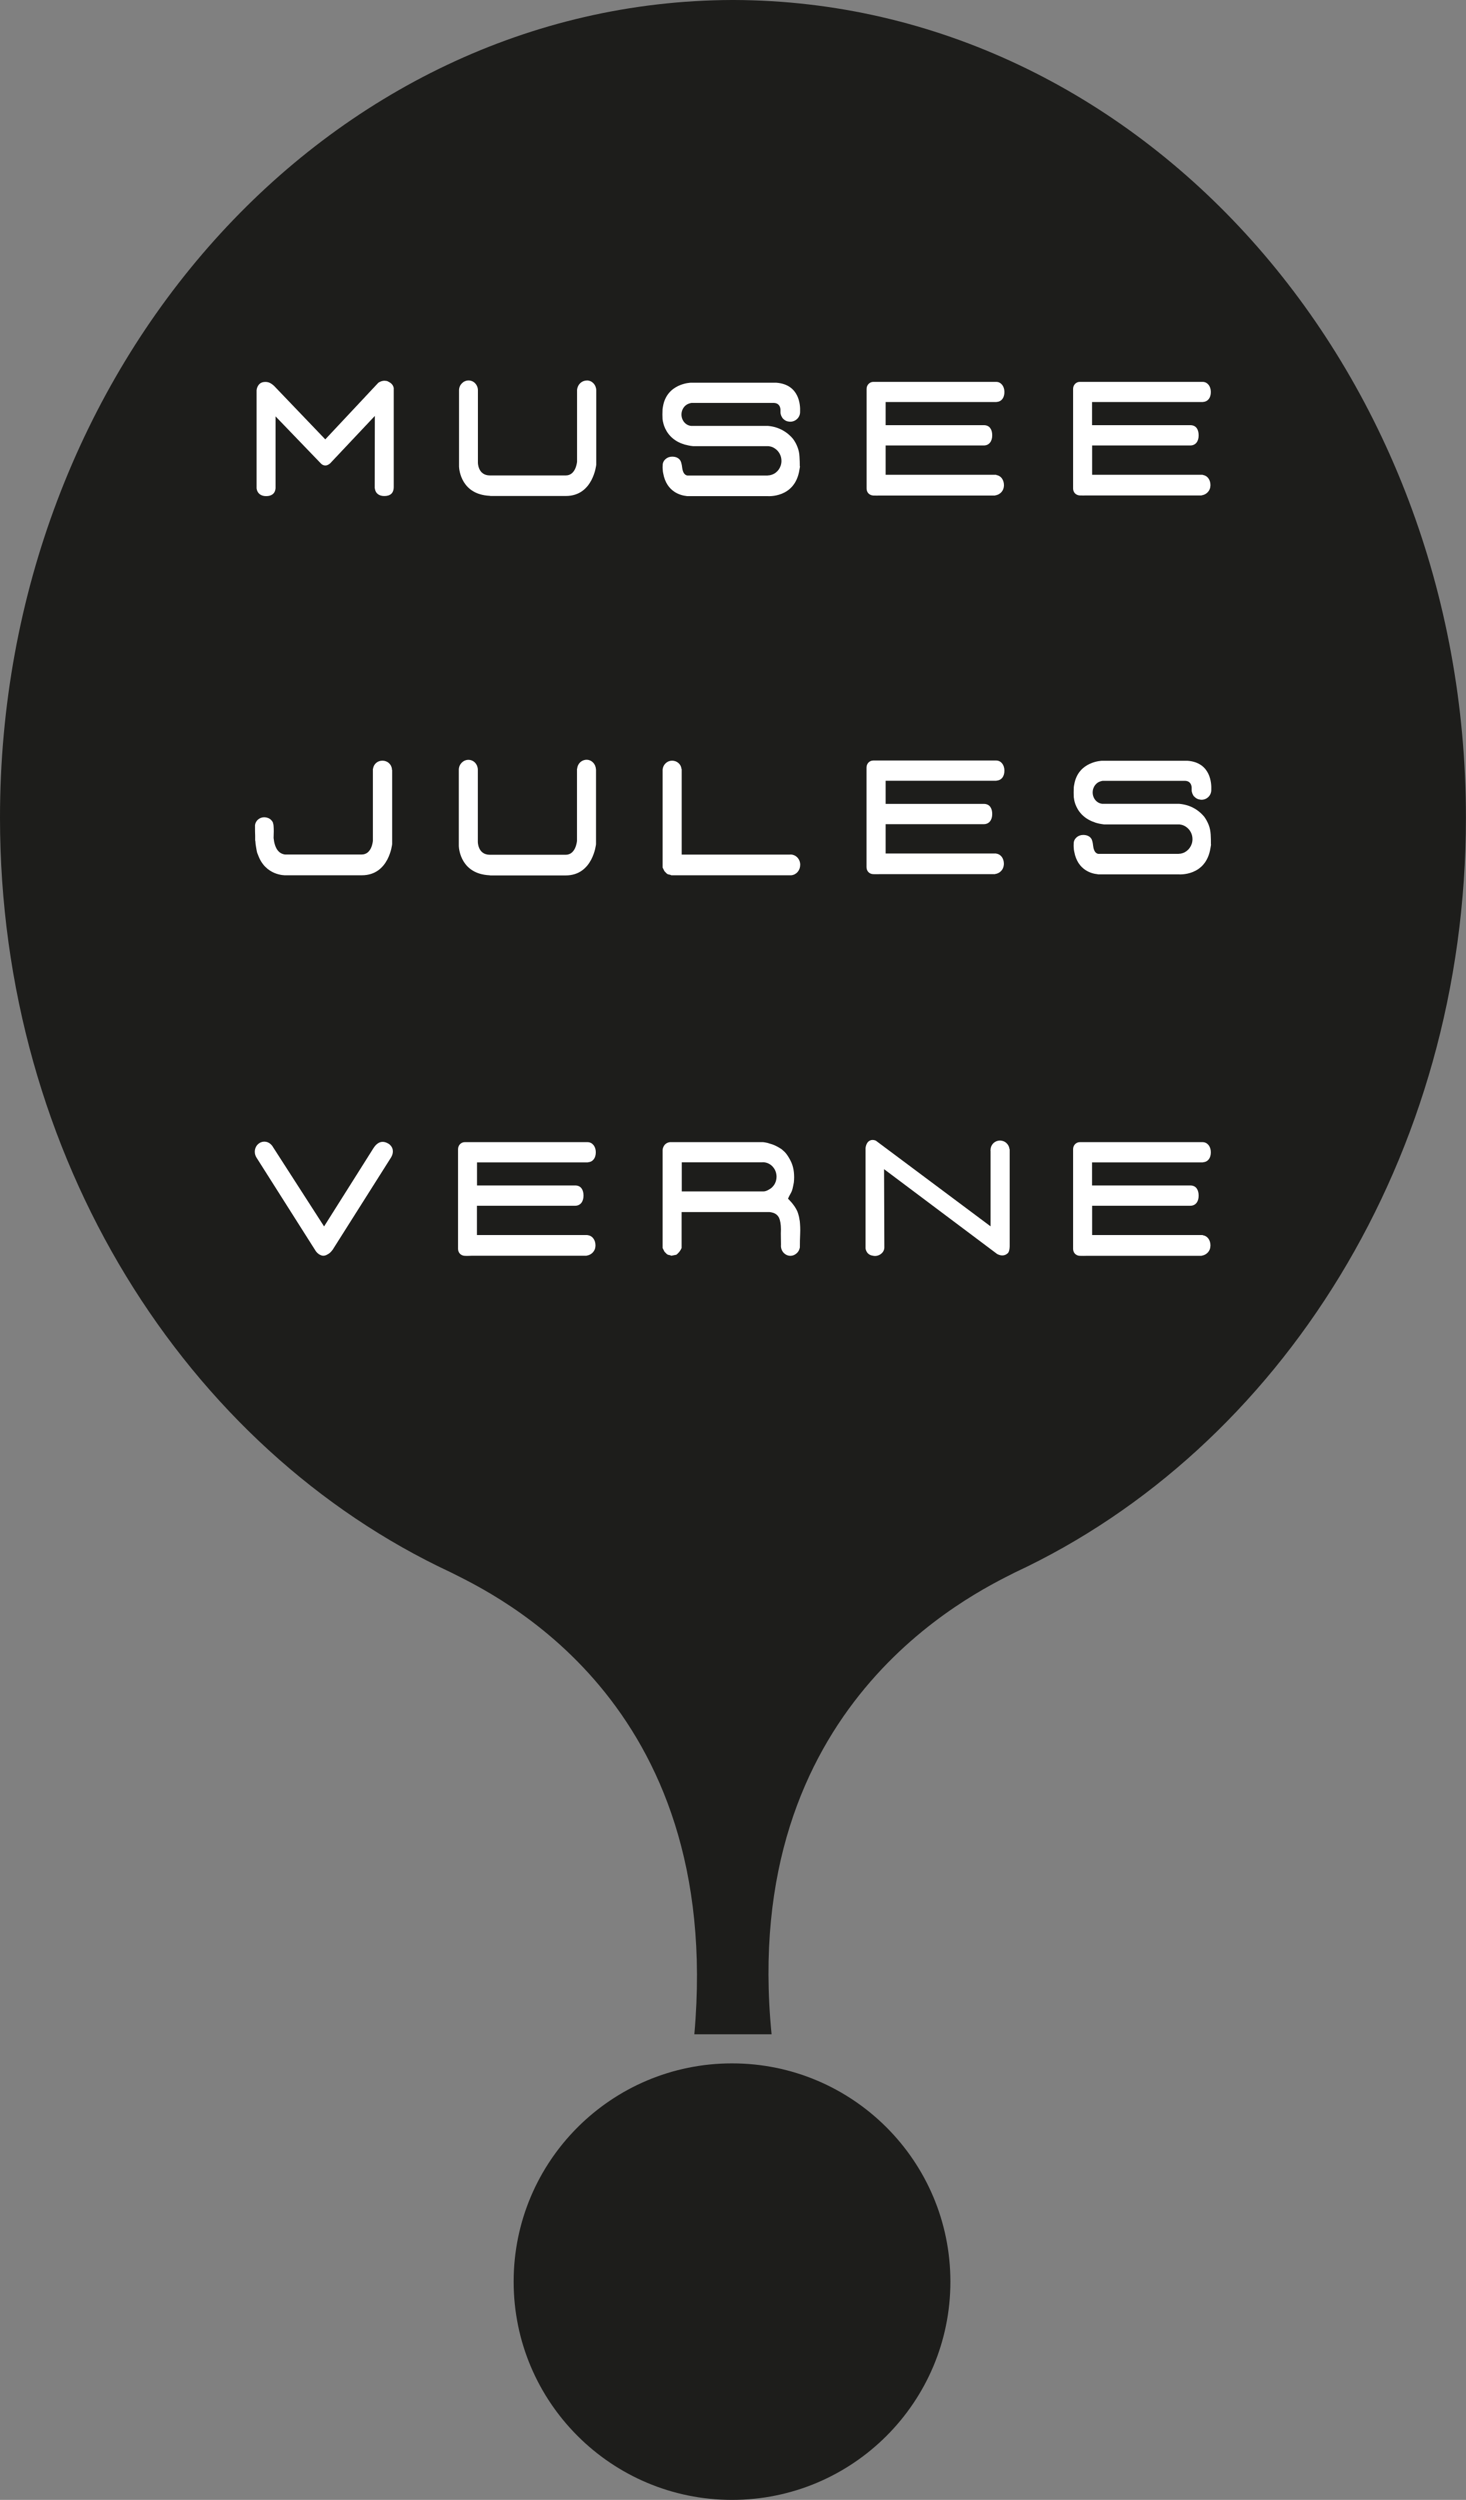
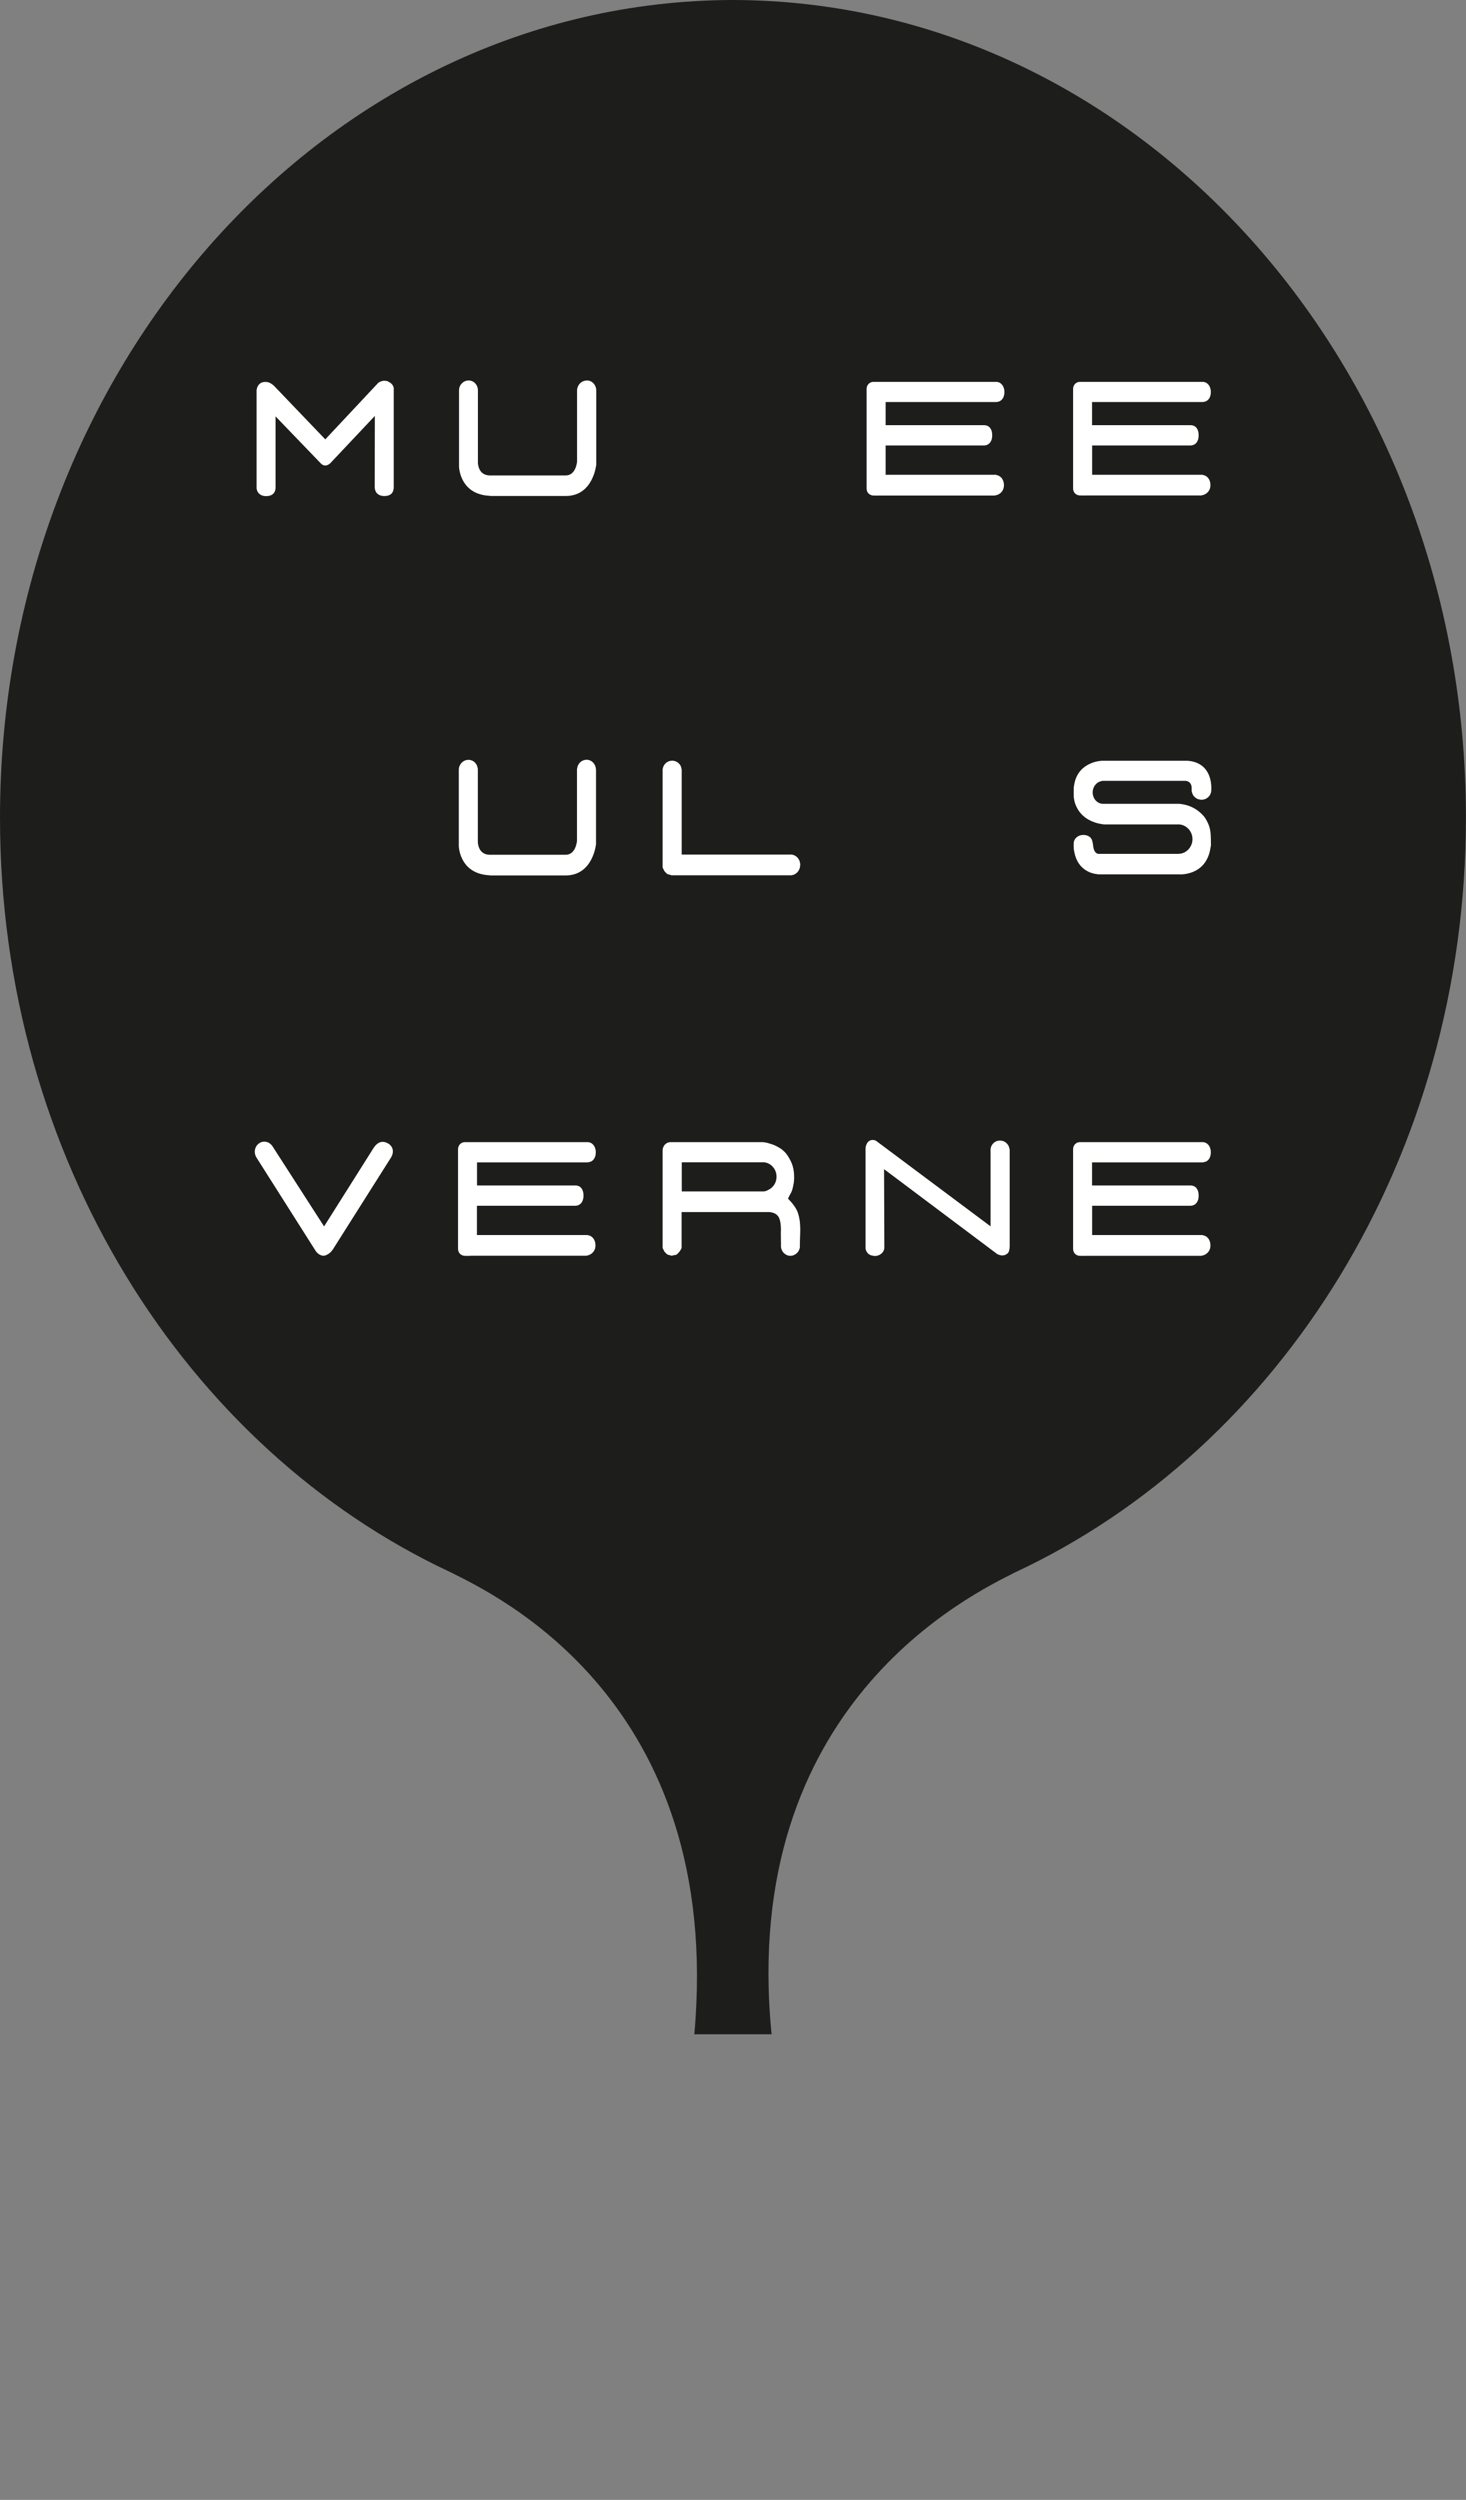
<svg xmlns="http://www.w3.org/2000/svg" width="78" height="133" viewBox="0 0 78 133" fill="none">
  <rect x="0" y="0" width="78" height="133" fill="#808080" stroke="none" />
  <g id="Calque_1" clip-path="url(#clip0_153_560)">
    <g id="Group">
      <path id="Vector" d="M39.056 0C39.056 0 39.02 0 39 0C38.98 0 38.964 0 38.944 0C17.423 0.076 0 19.521 0 43.504C0 61.578 9.894 77.076 23.979 83.65C26.272 84.809 38.524 90.443 36.943 108.229H41.053C39.32 90.707 51.728 84.809 54.017 83.65C68.102 77.076 77.996 61.574 77.996 43.504C78 19.521 60.577 0.076 39.056 0Z" fill="#1D1D1B" />
-       <path id="Vector_2" d="M27.329 121.388C27.329 127.802 32.532 133 38.948 133C45.364 133 50.567 127.802 50.567 121.388C50.567 114.974 45.364 109.776 38.948 109.776C32.532 109.776 27.329 114.974 27.329 121.388Z" fill="#1D1D1B" />
    </g>
-     <path id="Vector_3" d="M53.017 45.416C53.017 45.416 53.005 45.412 52.997 45.408H47.121V43.848H52.336H52.344C52.62 43.848 52.792 43.636 52.792 43.308C52.792 43.013 52.664 42.773 52.356 42.769C52.348 42.769 52.34 42.769 52.332 42.769C52.328 42.769 52.324 42.769 52.32 42.769H47.121V41.537H53.017C53.017 41.537 53.025 41.533 53.029 41.529C53.285 41.513 53.445 41.305 53.441 40.993C53.441 40.701 53.265 40.469 53.017 40.461H46.493C46.493 40.461 46.493 40.461 46.485 40.461C46.477 40.461 46.469 40.461 46.461 40.461C46.264 40.461 46.104 40.625 46.104 40.833C46.104 40.845 46.104 40.861 46.104 40.873V43.164V46.091C46.104 46.091 46.104 46.123 46.104 46.135C46.104 46.339 46.248 46.499 46.457 46.507C46.597 46.515 46.717 46.507 46.817 46.507H52.933C52.933 46.507 52.945 46.503 52.953 46.499C53.161 46.471 53.353 46.315 53.401 46.075C53.401 46.075 53.401 46.075 53.401 46.071V46.059C53.409 46.027 53.413 45.991 53.413 45.955C53.413 45.672 53.249 45.444 53.009 45.416H53.017Z" fill="white" />
    <path id="Vector_4" d="M31.707 40.929C31.695 40.645 31.479 40.421 31.211 40.421C30.943 40.421 30.731 40.629 30.707 40.897C30.707 40.897 30.707 40.901 30.699 40.905V44.74C30.699 44.74 30.643 45.476 30.099 45.476H26.064C25.42 45.476 25.424 44.792 25.424 44.792V40.949V40.941C25.416 40.653 25.2 40.425 24.923 40.425C24.647 40.425 24.419 40.657 24.411 40.941C24.411 40.941 24.411 40.941 24.411 40.945V45.016C24.419 45.196 24.539 46.491 26.04 46.567C26.056 46.567 26.072 46.575 26.092 46.575H30.099C31.551 46.575 31.712 44.912 31.712 44.912V40.945C31.712 40.945 31.712 40.941 31.712 40.937L31.707 40.929Z" fill="white" />
-     <path id="Vector_5" d="M20.853 40.957V40.933C20.853 40.933 20.853 40.929 20.853 40.925C20.837 40.669 20.617 40.469 20.349 40.469C20.08 40.469 19.88 40.657 19.848 40.897C19.848 40.897 19.848 40.901 19.84 40.905V40.953C19.84 40.953 19.84 40.953 19.84 40.957V44.732C19.84 44.732 19.792 45.463 19.24 45.463H15.165C14.817 45.416 14.613 45.124 14.557 44.584C14.569 44.316 14.569 44.104 14.557 43.96C14.557 43.96 14.557 43.956 14.557 43.952C14.557 43.892 14.545 43.84 14.525 43.792C14.525 43.788 14.525 43.78 14.525 43.776C14.525 43.776 14.525 43.776 14.525 43.772C14.521 43.756 14.513 43.744 14.505 43.732C14.497 43.712 14.485 43.696 14.473 43.68C14.461 43.664 14.449 43.652 14.437 43.64C14.429 43.632 14.425 43.624 14.417 43.616C14.325 43.528 14.193 43.48 14.057 43.48C13.805 43.48 13.6 43.664 13.568 43.896C13.568 43.9 13.568 43.904 13.568 43.908V43.936C13.568 43.936 13.568 43.948 13.568 43.956C13.568 43.964 13.568 43.972 13.568 43.98C13.568 44.152 13.568 44.308 13.576 44.452V44.732L13.584 44.724C13.592 44.856 13.604 44.976 13.628 45.088C13.648 45.219 13.668 45.328 13.696 45.404C13.704 45.431 13.716 45.455 13.729 45.483C14.125 46.599 15.177 46.567 15.177 46.567H19.252C20.709 46.567 20.865 44.904 20.865 44.904V40.961L20.853 40.957Z" fill="white" />
    <path id="Vector_6" d="M42.578 46.011C42.578 45.739 42.394 45.515 42.154 45.471C42.154 45.471 42.15 45.471 42.146 45.467H42.118C42.118 45.467 42.082 45.463 42.062 45.463C42.042 45.463 42.026 45.463 42.006 45.467H36.27V40.933C36.27 40.933 36.262 40.909 36.258 40.897C36.23 40.649 36.01 40.469 35.758 40.469C35.506 40.469 35.286 40.669 35.258 40.925C35.258 40.929 35.258 40.933 35.254 40.937V46.155L35.354 46.351C35.386 46.387 35.422 46.423 35.458 46.459C35.494 46.495 35.538 46.519 35.59 46.527C35.642 46.531 35.686 46.547 35.718 46.567H42.054C42.054 46.567 42.054 46.567 42.058 46.567C42.062 46.567 42.058 46.567 42.062 46.567H42.082C42.082 46.567 42.09 46.567 42.094 46.567C42.362 46.547 42.574 46.311 42.574 46.019L42.578 46.011Z" fill="white" />
    <path id="Vector_7" d="M64.428 44.908C64.428 44.74 64.428 44.572 64.416 44.4C64.404 44.216 64.372 44.048 64.311 43.892C64.251 43.736 64.171 43.589 64.067 43.445C63.943 43.301 63.811 43.181 63.675 43.089C63.539 42.997 63.391 42.921 63.235 42.869C63.079 42.813 62.915 42.781 62.742 42.765H58.716C58.716 42.765 58.716 42.765 58.712 42.765C58.712 42.765 58.696 42.765 58.692 42.765H58.648C58.356 42.737 58.136 42.473 58.136 42.157C58.136 41.949 58.236 41.765 58.384 41.653C58.384 41.653 58.384 41.653 58.392 41.649C58.516 41.557 58.676 41.541 58.676 41.541H59.256H63.027C63.327 41.541 63.395 41.753 63.403 41.893V42.057V42.045C63.403 42.101 63.419 42.153 63.435 42.201C63.439 42.221 63.451 42.237 63.459 42.257C63.471 42.281 63.483 42.301 63.495 42.325C63.495 42.329 63.499 42.337 63.503 42.341C63.519 42.357 63.531 42.373 63.547 42.385C63.607 42.449 63.683 42.497 63.771 42.525C63.771 42.525 63.775 42.525 63.779 42.525H63.783C63.827 42.537 63.875 42.549 63.927 42.549C64.216 42.549 64.448 42.317 64.448 42.033C64.448 42.025 64.448 42.017 64.448 42.013C64.464 41.685 64.42 40.566 63.179 40.474H58.632C58.632 40.474 57.363 40.502 57.155 41.741C57.143 41.793 57.135 41.845 57.131 41.897C57.131 41.909 57.131 41.921 57.131 41.933C57.123 42.093 57.123 42.245 57.131 42.393C57.131 42.393 57.131 42.445 57.151 42.529C57.151 42.537 57.151 42.545 57.151 42.549C57.155 42.573 57.163 42.601 57.171 42.633C57.171 42.645 57.175 42.657 57.179 42.669C57.263 42.969 57.491 43.437 58.092 43.693C58.152 43.717 58.216 43.74 58.28 43.764C58.288 43.764 58.296 43.768 58.3 43.772C58.324 43.78 58.348 43.784 58.372 43.792C58.408 43.8 58.448 43.812 58.488 43.82C58.572 43.836 58.656 43.852 58.736 43.86H62.687C62.687 43.86 62.699 43.86 62.703 43.86C62.711 43.86 62.715 43.86 62.718 43.86H62.751C62.775 43.864 62.799 43.868 62.823 43.872C62.927 43.888 63.019 43.932 63.103 43.988C63.307 44.128 63.447 44.364 63.447 44.644C63.447 44.988 63.231 45.28 62.939 45.384C62.903 45.396 62.863 45.408 62.823 45.416H62.807L62.694 45.428H58.44C58.372 45.42 58.252 45.372 58.192 45.16C58.184 45.14 58.18 45.12 58.176 45.1C58.176 45.1 58.176 45.1 58.176 45.092C58.172 45.06 58.164 45.028 58.16 44.992C58.152 44.916 58.14 44.848 58.128 44.792C58.12 44.748 58.104 44.708 58.088 44.668C58.088 44.656 58.08 44.644 58.076 44.636C58.076 44.636 58.076 44.632 58.068 44.628C57.992 44.504 57.847 44.42 57.631 44.42C57.355 44.42 57.127 44.624 57.127 44.876C57.127 44.88 57.127 44.884 57.127 44.888C57.127 44.956 57.119 45.02 57.127 45.084C57.127 45.084 57.127 45.108 57.131 45.12C57.131 45.168 57.139 45.22 57.147 45.264C57.147 45.276 57.155 45.288 57.155 45.304C57.335 46.319 58.12 46.483 58.38 46.508C58.396 46.508 58.412 46.516 58.428 46.519H62.711C62.711 46.519 64.163 46.643 64.404 45.12C64.424 45.02 64.432 44.956 64.432 44.956V44.92L64.428 44.908Z" fill="white" />
    <path id="Vector_8" d="M64.003 25.267C64.003 25.267 63.991 25.263 63.983 25.259H58.108V23.7H63.323H63.331C63.607 23.7 63.779 23.488 63.775 23.16C63.775 22.864 63.651 22.624 63.339 22.62C63.331 22.62 63.323 22.62 63.315 22.62C63.315 22.62 63.307 22.62 63.303 22.62H58.104V21.389H63.999C63.999 21.389 64.007 21.384 64.011 21.384C64.267 21.369 64.428 21.161 64.424 20.849C64.424 20.557 64.251 20.325 63.999 20.317H63.991C63.991 20.317 63.991 20.317 63.987 20.317C63.983 20.317 63.987 20.317 63.979 20.317H57.475C57.475 20.317 57.475 20.317 57.471 20.317C57.463 20.317 57.455 20.317 57.447 20.317C57.251 20.317 57.095 20.485 57.095 20.689C57.095 20.701 57.095 20.717 57.095 20.729V20.893V20.901V23.02V25.943C57.095 25.943 57.095 25.975 57.095 25.987C57.095 26.191 57.239 26.347 57.447 26.359C57.587 26.367 57.703 26.359 57.807 26.359H63.875H63.923C63.923 26.359 63.935 26.355 63.943 26.351C64.147 26.323 64.344 26.167 64.392 25.931C64.392 25.931 64.392 25.931 64.392 25.927C64.392 25.927 64.392 25.919 64.392 25.915C64.396 25.883 64.404 25.847 64.404 25.811C64.404 25.527 64.24 25.299 63.999 25.271L64.003 25.267Z" fill="white" />
    <path id="Vector_9" d="M53.017 25.267C53.017 25.267 53.005 25.263 52.997 25.259H47.121V23.7H52.336H52.344C52.62 23.7 52.792 23.488 52.792 23.16C52.792 22.864 52.664 22.624 52.356 22.62C52.348 22.62 52.34 22.62 52.332 22.62C52.328 22.62 52.324 22.62 52.32 22.62H47.121V21.389H53.017C53.017 21.389 53.025 21.384 53.029 21.384C53.285 21.369 53.445 21.161 53.441 20.849C53.441 20.557 53.265 20.325 53.017 20.317H53.009C53.009 20.317 53.009 20.317 53.005 20.317C53.005 20.317 53.005 20.317 53.001 20.317H46.497C46.497 20.317 46.497 20.317 46.489 20.317C46.481 20.317 46.473 20.317 46.465 20.317C46.269 20.317 46.108 20.485 46.108 20.689C46.108 20.701 46.108 20.717 46.108 20.729V23.02V25.947C46.108 25.947 46.108 25.979 46.108 25.991C46.108 26.195 46.252 26.351 46.461 26.363C46.601 26.371 46.721 26.363 46.821 26.363H52.889H52.937C52.937 26.363 52.949 26.359 52.957 26.355C53.165 26.327 53.357 26.171 53.405 25.935C53.405 25.935 53.405 25.935 53.405 25.931V25.919C53.413 25.887 53.417 25.851 53.417 25.815C53.417 25.531 53.253 25.303 53.013 25.275L53.017 25.267Z" fill="white" />
    <path id="Vector_10" d="M20.953 20.677C20.937 20.513 20.841 20.393 20.677 20.313C20.641 20.289 20.601 20.273 20.565 20.265C20.565 20.265 20.565 20.265 20.557 20.265C20.557 20.265 20.549 20.265 20.545 20.265C20.32 20.217 20.124 20.369 20.124 20.369L17.307 23.376L14.585 20.533C14.417 20.381 14.273 20.297 14.037 20.325C13.68 20.369 13.652 20.761 13.652 20.761V25.907C13.652 25.907 13.652 25.907 13.652 25.911C13.652 25.911 13.652 25.915 13.652 25.919V25.987C13.692 26.259 13.889 26.395 14.161 26.395C14.433 26.395 14.633 26.275 14.661 25.983C14.661 25.983 14.661 25.979 14.661 25.975V25.935C14.661 25.935 14.661 25.919 14.661 25.911C14.661 25.903 14.661 25.899 14.661 25.891V22.152L17.078 24.663C17.142 24.727 17.323 24.863 17.567 24.651L19.944 22.128L19.936 25.971C19.936 25.971 19.94 25.983 19.944 25.987C19.976 26.255 20.176 26.39 20.445 26.39C20.749 26.39 20.949 26.255 20.949 25.907C20.949 25.891 20.949 25.879 20.949 25.863V20.669L20.953 20.677Z" fill="white" />
    <path id="Vector_11" d="M31.215 20.245C30.959 20.245 30.735 20.453 30.707 20.721C30.707 20.721 30.707 20.724 30.703 20.729V24.563C30.703 24.563 30.647 25.295 30.102 25.295H26.068C25.42 25.295 25.428 24.611 25.428 24.611V20.768V20.756C25.424 20.469 25.203 20.241 24.931 20.241C24.659 20.241 24.427 20.473 24.423 20.756C24.423 20.756 24.423 20.756 24.423 20.761V24.831C24.431 25.007 24.551 26.306 26.052 26.378C26.068 26.378 26.084 26.387 26.104 26.387H30.11C31.563 26.387 31.724 24.723 31.724 24.723V20.756C31.724 20.756 31.724 20.753 31.724 20.748C31.712 20.465 31.495 20.241 31.227 20.241L31.215 20.245Z" fill="white" />
-     <path id="Vector_12" d="M42.554 24.807C42.554 24.639 42.55 24.471 42.538 24.299C42.53 24.116 42.494 23.948 42.434 23.792C42.378 23.636 42.294 23.488 42.19 23.344C42.066 23.2 41.934 23.08 41.798 22.988C41.662 22.896 41.514 22.82 41.357 22.764C41.201 22.708 41.037 22.676 40.865 22.66H36.839C36.839 22.66 36.839 22.66 36.835 22.66C36.835 22.66 36.823 22.66 36.815 22.66H36.775C36.478 22.632 36.258 22.368 36.258 22.052C36.258 21.844 36.358 21.66 36.506 21.548C36.506 21.548 36.506 21.548 36.514 21.544C36.642 21.452 36.799 21.436 36.799 21.436H37.379H41.149C41.45 21.436 41.517 21.648 41.526 21.788V21.952V21.94C41.526 21.996 41.541 22.048 41.557 22.096C41.562 22.116 41.574 22.132 41.582 22.152C41.594 22.176 41.606 22.196 41.622 22.22C41.622 22.224 41.626 22.232 41.63 22.236C41.642 22.252 41.658 22.268 41.67 22.28C41.73 22.344 41.806 22.392 41.894 22.416H41.902C41.95 22.428 41.994 22.436 42.046 22.436C42.334 22.436 42.57 22.204 42.57 21.92C42.57 21.912 42.57 21.904 42.57 21.9C42.586 21.572 42.546 20.453 41.301 20.361H36.751C36.751 20.361 35.482 20.393 35.274 21.628C35.266 21.68 35.254 21.732 35.25 21.784C35.25 21.796 35.25 21.808 35.25 21.82C35.242 21.98 35.242 22.132 35.25 22.28C35.25 22.28 35.25 22.332 35.27 22.416C35.27 22.424 35.27 22.432 35.274 22.436C35.278 22.46 35.286 22.488 35.294 22.516C35.294 22.528 35.298 22.54 35.302 22.552C35.386 22.852 35.614 23.32 36.214 23.576C36.214 23.576 36.214 23.576 36.218 23.576C36.278 23.6 36.342 23.624 36.41 23.644C36.414 23.644 36.422 23.648 36.43 23.652C36.454 23.66 36.478 23.664 36.502 23.668C36.542 23.68 36.578 23.688 36.618 23.696C36.703 23.716 36.787 23.728 36.871 23.736H40.817C40.817 23.736 40.825 23.736 40.833 23.736C40.837 23.736 40.841 23.736 40.849 23.736H40.881C40.905 23.74 40.929 23.744 40.953 23.748C41.057 23.764 41.149 23.804 41.233 23.864C41.441 24.003 41.578 24.243 41.578 24.519C41.578 24.863 41.365 25.155 41.069 25.255C41.033 25.267 40.993 25.279 40.953 25.287H40.937L40.829 25.299H36.575C36.506 25.291 36.386 25.243 36.326 25.031C36.322 25.011 36.314 24.991 36.31 24.971C36.31 24.971 36.31 24.971 36.31 24.967C36.306 24.935 36.298 24.903 36.294 24.867C36.286 24.791 36.274 24.723 36.258 24.667C36.25 24.623 36.238 24.583 36.218 24.543C36.214 24.531 36.21 24.519 36.202 24.511C36.202 24.511 36.198 24.507 36.198 24.503C36.122 24.379 35.978 24.295 35.762 24.295C35.486 24.295 35.258 24.499 35.258 24.751C35.258 24.755 35.258 24.759 35.258 24.763C35.254 24.831 35.25 24.895 35.258 24.959C35.258 24.959 35.258 24.983 35.262 24.995C35.262 25.043 35.27 25.095 35.278 25.139C35.278 25.151 35.286 25.163 35.286 25.179C35.466 26.195 36.25 26.359 36.51 26.387C36.526 26.387 36.542 26.395 36.559 26.395H40.841C40.841 26.395 42.294 26.519 42.534 24.999C42.554 24.899 42.562 24.835 42.562 24.835C42.562 24.827 42.562 24.815 42.562 24.803C42.562 24.803 42.562 24.799 42.562 24.795L42.554 24.807Z" fill="white" />
    <path id="Vector_13" d="M64.003 65.716C64.003 65.716 63.991 65.712 63.983 65.708H58.108V64.149H63.323H63.331C63.607 64.149 63.779 63.937 63.775 63.609C63.775 63.313 63.647 63.073 63.339 63.069C63.331 63.069 63.323 63.069 63.315 63.069C63.315 63.069 63.307 63.069 63.303 63.069H58.104V61.842H63.999C63.999 61.842 64.007 61.838 64.011 61.834C64.267 61.818 64.428 61.61 64.424 61.298C64.424 61.006 64.251 60.774 63.999 60.766H63.991C63.991 60.766 63.991 60.766 63.987 60.766C63.983 60.766 63.987 60.766 63.979 60.766H57.475C57.475 60.766 57.475 60.766 57.471 60.766C57.463 60.766 57.455 60.766 57.447 60.766C57.251 60.766 57.095 60.934 57.095 61.138C57.095 61.15 57.095 61.166 57.095 61.178V61.346C57.095 61.346 57.095 61.35 57.095 61.354V63.473V66.396C57.095 66.396 57.095 66.428 57.095 66.44C57.095 66.644 57.239 66.804 57.447 66.812C57.587 66.82 57.703 66.812 57.807 66.812H63.923C63.923 66.812 63.935 66.808 63.943 66.804C64.147 66.776 64.344 66.62 64.392 66.384C64.392 66.384 64.392 66.38 64.392 66.376C64.392 66.376 64.392 66.368 64.392 66.364C64.396 66.332 64.404 66.296 64.404 66.26C64.404 65.976 64.24 65.748 63.999 65.72L64.003 65.716Z" fill="white" />
    <path id="Vector_14" d="M31.271 65.716C31.271 65.716 31.259 65.712 31.251 65.708H25.376V64.149H30.591C30.591 64.149 30.595 64.149 30.599 64.149C30.875 64.149 31.047 63.937 31.047 63.609C31.047 63.313 30.919 63.073 30.611 63.069C30.603 63.069 30.595 63.069 30.587 63.069C30.583 63.069 30.579 63.069 30.575 63.069H25.38V61.842H31.275C31.275 61.842 31.283 61.838 31.287 61.834C31.543 61.818 31.703 61.61 31.7 61.298C31.7 61.006 31.527 60.774 31.275 60.766H31.267C31.267 60.766 31.267 60.766 31.263 60.766C31.263 60.766 31.259 60.766 31.255 60.766H24.751C24.751 60.766 24.751 60.766 24.747 60.766C24.739 60.766 24.731 60.766 24.723 60.766C24.527 60.766 24.371 60.934 24.371 61.138C24.371 61.15 24.371 61.166 24.371 61.178V63.469V66.396C24.371 66.396 24.371 66.428 24.371 66.44C24.371 66.644 24.515 66.804 24.727 66.812C24.867 66.82 24.987 66.812 25.087 66.808H31.203C31.203 66.808 31.215 66.804 31.223 66.8C31.427 66.772 31.623 66.616 31.672 66.38C31.672 66.38 31.672 66.376 31.672 66.372C31.672 66.372 31.672 66.364 31.672 66.36C31.68 66.328 31.683 66.292 31.683 66.256C31.683 65.972 31.519 65.744 31.279 65.716H31.271Z" fill="white" />
    <path id="Vector_15" d="M20.741 60.906C20.741 60.906 20.733 60.894 20.729 60.886C20.389 60.65 20.1 60.722 19.864 61.094L17.243 65.249L14.497 60.982C14.497 60.982 14.497 60.978 14.493 60.974L14.481 60.958C14.481 60.958 14.473 60.95 14.469 60.946C14.425 60.886 14.369 60.838 14.305 60.802C14.301 60.802 14.293 60.798 14.289 60.794C14.273 60.786 14.253 60.778 14.237 60.77C14.225 60.766 14.213 60.762 14.201 60.758C14.157 60.746 14.117 60.738 14.069 60.738C13.784 60.738 13.556 60.978 13.556 61.278C13.556 61.394 13.592 61.502 13.652 61.594L16.742 66.468C16.742 66.468 16.746 66.476 16.75 66.476C16.794 66.568 16.87 66.656 16.954 66.716C16.971 66.732 16.991 66.74 17.006 66.748C17.071 66.784 17.135 66.808 17.203 66.808C17.243 66.808 17.283 66.8 17.319 66.788C17.327 66.788 17.331 66.784 17.339 66.78C17.355 66.776 17.375 66.768 17.391 66.756C17.503 66.708 17.607 66.62 17.703 66.484L20.789 61.606C20.813 61.57 20.833 61.53 20.849 61.494C20.877 61.438 21.001 61.142 20.745 60.906H20.741Z" fill="white" />
    <path id="Vector_16" d="M42.546 64.937C42.526 64.773 42.486 64.613 42.426 64.453C42.274 64.097 41.926 63.773 41.926 63.773C41.966 63.681 42.01 63.593 42.062 63.505C42.114 63.417 42.15 63.321 42.174 63.221C42.198 63.121 42.218 63.017 42.238 62.905C42.258 62.721 42.258 62.533 42.238 62.353C42.218 62.17 42.174 62.002 42.106 61.846C42.038 61.69 41.95 61.542 41.846 61.398C41.77 61.302 41.686 61.222 41.598 61.15C41.425 61.03 41.257 60.946 41.109 60.89C41.017 60.862 40.925 60.834 40.837 60.806C40.741 60.782 40.661 60.774 40.605 60.766H35.638C35.274 60.818 35.254 61.178 35.254 61.178V61.286V64.481V66.396L35.354 66.592C35.386 66.628 35.422 66.664 35.458 66.7C35.494 66.736 35.538 66.76 35.59 66.768C35.642 66.776 35.686 66.788 35.718 66.808L35.982 66.756C36.014 66.736 36.054 66.704 36.094 66.656C36.138 66.612 36.17 66.568 36.198 66.524C36.226 66.48 36.246 66.436 36.266 66.396V64.485H40.945C40.945 64.485 40.945 64.485 40.949 64.485C40.969 64.485 40.997 64.493 41.029 64.497C41.141 64.517 41.317 64.573 41.413 64.729C41.446 64.773 41.469 64.829 41.489 64.897C41.541 65.069 41.562 65.308 41.545 65.624L41.553 66.22C41.553 66.22 41.55 66.26 41.55 66.28C41.55 66.572 41.778 66.812 42.054 66.812C42.174 66.812 42.282 66.768 42.37 66.692C42.378 66.684 42.39 66.676 42.398 66.668C42.406 66.66 42.414 66.656 42.418 66.648C42.486 66.58 42.534 66.484 42.558 66.368C42.558 66.128 42.562 65.884 42.574 65.64C42.586 65.396 42.574 65.16 42.55 64.933L42.546 64.937ZM40.589 61.834C40.989 61.834 41.317 62.178 41.317 62.605C41.317 62.913 41.145 63.173 40.901 63.293C40.901 63.293 40.885 63.301 40.877 63.309C40.765 63.369 40.681 63.385 40.633 63.385H36.274V61.838H40.553" fill="white" />
    <path id="Vector_17" d="M53.713 61.146C53.689 60.906 53.509 60.718 53.281 60.686L53.209 60.678C52.957 60.678 52.745 60.862 52.709 61.102V61.138C52.709 61.138 52.7 61.174 52.7 61.19C52.7 61.206 52.7 61.226 52.705 61.234V65.245L46.601 60.686C46.325 60.57 46.096 60.726 46.052 61.078V66.336C46.052 66.336 46.052 66.352 46.052 66.356C46.052 66.364 46.052 66.372 46.052 66.376V66.42C46.076 66.584 46.188 66.772 46.429 66.804C46.469 66.812 46.509 66.82 46.553 66.82C46.709 66.82 46.849 66.752 46.941 66.648C46.957 66.632 46.973 66.612 46.985 66.592C47.025 66.528 47.049 66.456 47.053 66.38C47.053 66.38 47.053 66.364 47.053 66.36C47.053 66.352 47.053 66.348 47.053 66.34L47.037 62.202L53.049 66.712C53.049 66.712 53.177 66.792 53.329 66.792C53.433 66.792 53.525 66.756 53.593 66.696C53.621 66.68 53.713 66.608 53.721 66.316V61.142L53.713 61.146Z" fill="white" />
  </g>
  <defs>
    <clipPath id="clip0_153_560">
      <rect width="78" height="133" fill="white" />
    </clipPath>
  </defs>
</svg>